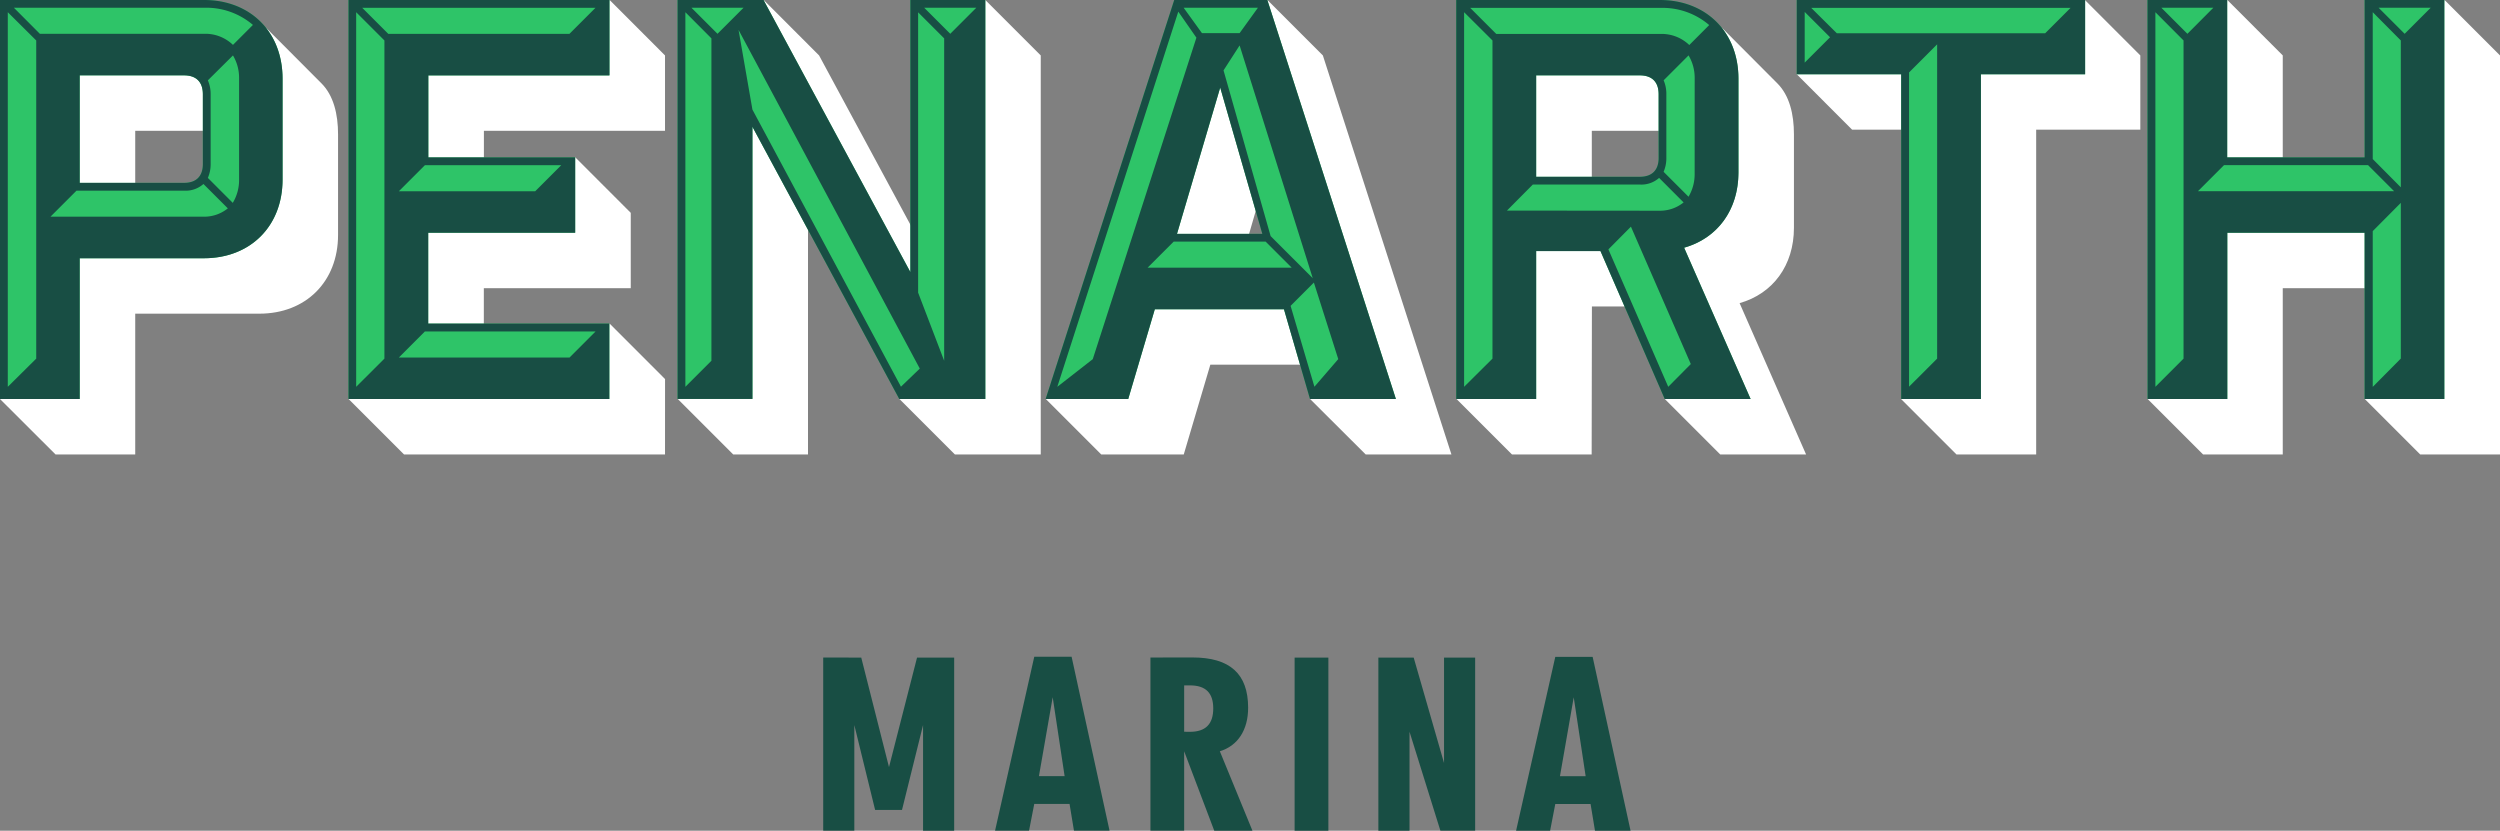
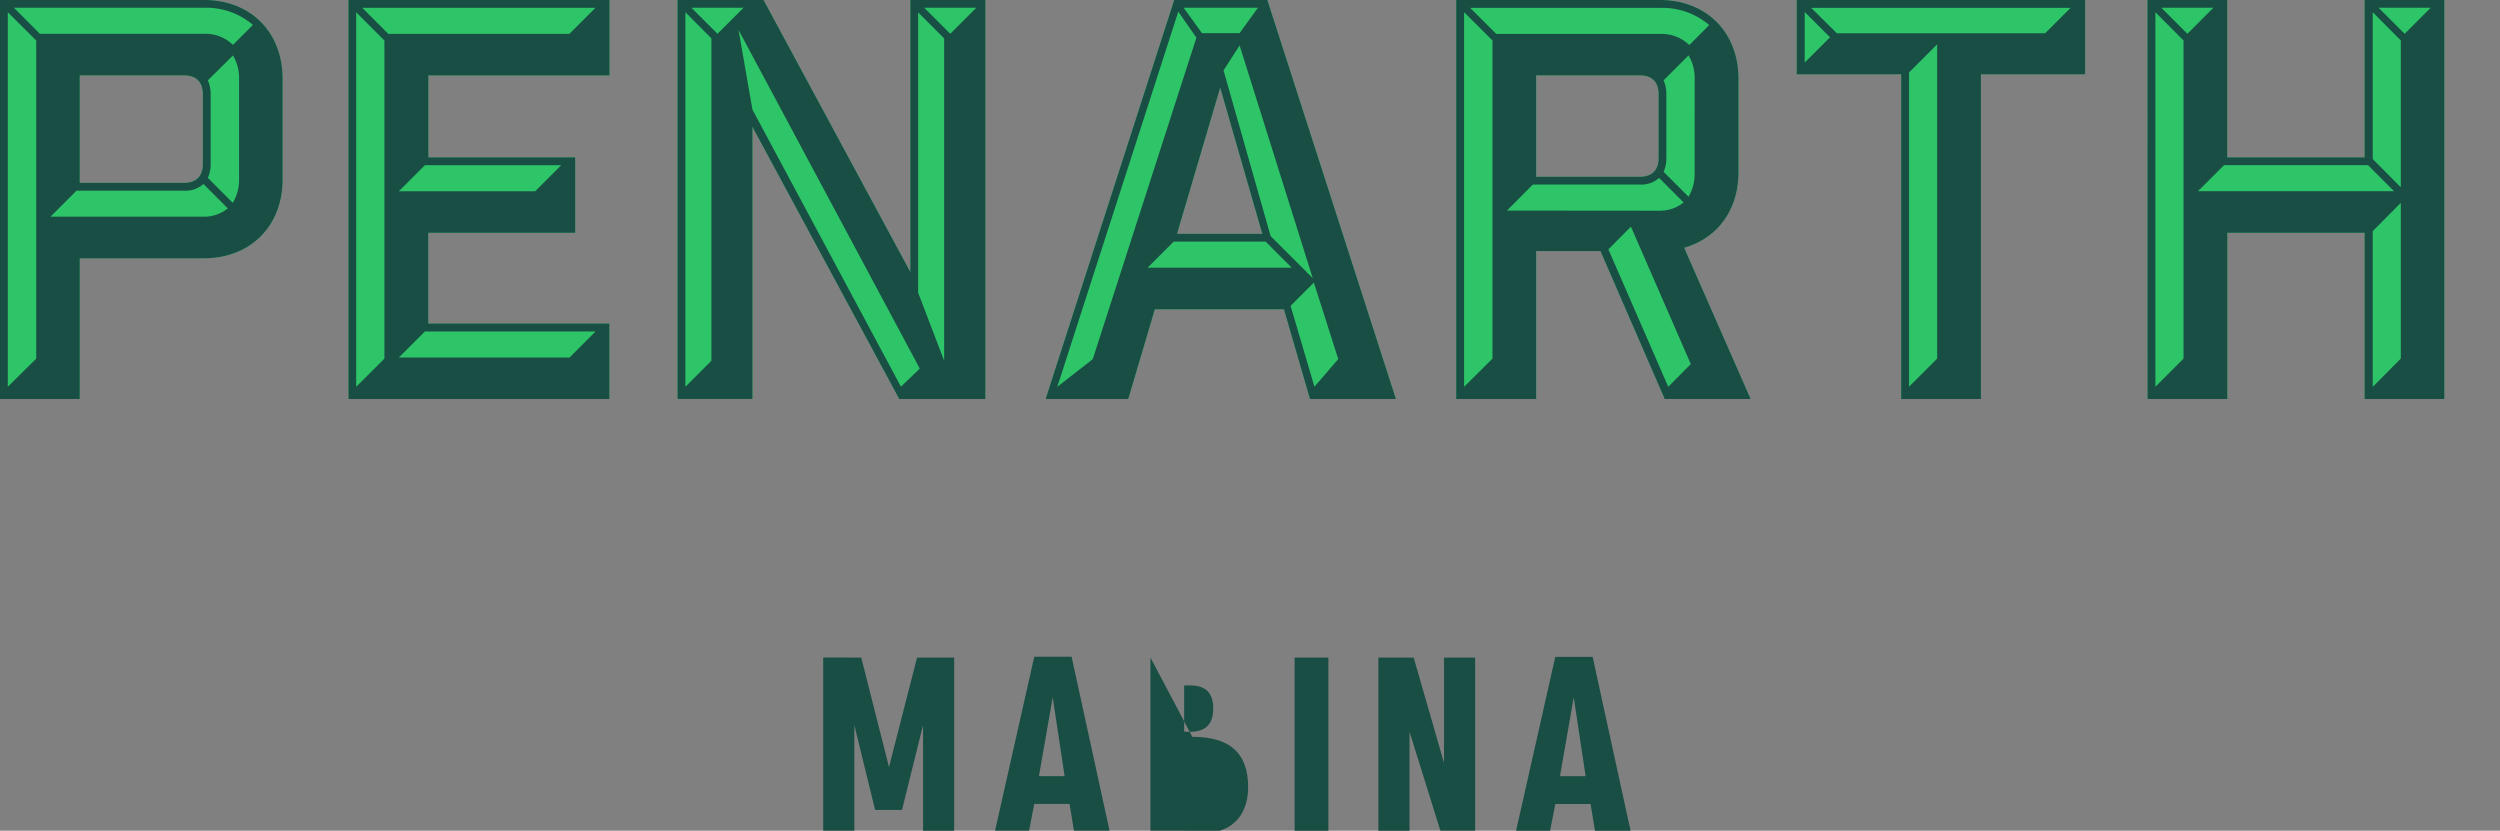
<svg xmlns="http://www.w3.org/2000/svg" width="690.13" height="229.32" viewBox="0 0 690.13 229.32">
  <rect x="0" y="0" width="690.13" height="229.32" fill="#808080" stroke="none" />
-   <path d="M437.72 214.27h-7.09l3.8-21.78zm1.36 7.67l1.22 7.38h9.82l-10.47-48h-10.31l-10.82 48h9.39l1.43-7.38zm-58.58-40.41v47.79h8.6V202l8.52 27.3h9.6v-47.77h-8.59v29.09l-8.38-29.09zm-13.8 0h-9.32v47.79h9.32zM326.89 202v-12.8h1.58c4.37 0 6.45 2.08 6.45 6.37s-2.08 6.45-6.45 6.45zm-9.31-20.49v47.79h9.31v-21.91l8.31 21.93h10.54l-9-21.93c4.94-1.5 7.81-5.87 7.81-12 0-9.38-5-13.9-15.4-13.9zm-23.69 32.74h-7.09l3.8-21.78zm1.36 7.67l1.22 7.38h9.82l-10.47-48h-10.31l-10.82 48h9.38l1.44-7.38zm-68-40.41v47.79h8.59v-29.14l5.74 23.42H249l5.81-23.42v29.16h8.59v-47.79h-10.25l-7.74 30.23-7.66-30.23z" fill="#184e44" />
-   <path d="M88.73 23c3.37 3.36 4.59 8.56 4.59 14.07v27.8c0 12.85-8.87 21.72-21.72 21.72H37.33v38.86h-22L0 110.15l1.53-1.53h19V69.76H56.3c12.85 0 20.19-7.34 20.19-20.19V21.72c0-7.8-1.83-12.39-3.21-14.22zm-36.41-3.72c3.37 0 5.2 1.83 5.2 5.2V36.1H37.33V52H20.5V19.28zm131.26 106.17h-72.05l-15.3-15.3 1.53-1.53h69V90.87l1.54-1.53 15.29 15.3zm-50-89.35V45h-16.85V19.28h50V1.53L168.29 0l15.29 15.3v20.8zm25.24 7.35l15.3 15.3v20.8h-40.56v11.32h-16.83V62.72h40.54V45zm64.23 82H202.4l-15.3-15.3 1.53-1.53h17.6V30.29l16.82 31.21zM209.29 1.53L210.82 0l15.29 15.3 26.16 48.49v13h-1.83zm54.31 123.92l-15.3-15.3 1.53-1.53h20.65V1.53L272 0l15.3 15.3v110.15zm70.52-24.79l-7.34 24.79H304l-15.3-15.3 1.53-1.53H310l7.35-24.78H356l4.44 16.82zm13-44.06l-2.75 9.49H323l12.39-41.92 1.53-1.53 1.53 1.53zm14.53 53.55l1.53-1.53h20.66L348.35 1.53 349.88 0l15.3 15.3 35.49 110.15H377zm77.73 15.3h-22l-15.3-15.3 1.53-1.53h19V67.77h20.5l7.34 16.83h-11zm14.84-106.17c3.36 0 5.2 1.83 5.2 5.2V36.1h-20v14.23h-16.87v-31zm6.88 89.34h19.59l-17.6-40.24c9.18-4 15.3-10.4 15.3-20.8V21.72c0-7.8-2-12.69-3.21-14.22L490.63 23c3.37 3.36 4.59 8.56 4.59 14.07v25.81c0 10.4-5.81 18.2-15 20.8l18.35 41.77h-23.7l-15.3-15.3zM496 20.5l1.52-1.5h28.76v16.8h-15zm66.09 15.3v89.65h-22l-15.3-15.3 1.53-1.53h19V19H574V1.53L575.54 0l15.3 15.3v20.5zm68.07 89.65h-22l-15.3-15.3 1.53-1.53h19.12l-.15-45.9h41v16.83h-24.2zM614.86 0l15.3 15.3V45h-16.83V1.53zm53.24 125.45l-15.3-15.3 1.53-1.53h19V1.53l1.5-1.53 15.3 15.3v110.15z" fill="#fff" />
+   <path d="M437.72 214.27h-7.09l3.8-21.78zm1.36 7.67l1.22 7.38h9.82l-10.47-48h-10.31l-10.82 48h9.39l1.43-7.38zm-58.58-40.41v47.79h8.6V202l8.52 27.3h9.6v-47.77h-8.59v29.09l-8.38-29.09zm-13.8 0h-9.32v47.79h9.32zM326.89 202v-12.8h1.58c4.37 0 6.45 2.08 6.45 6.37s-2.08 6.45-6.45 6.45zm-9.31-20.49v47.79h9.31l8.31 21.93h10.54l-9-21.93c4.94-1.5 7.81-5.87 7.81-12 0-9.38-5-13.9-15.4-13.9zm-23.69 32.74h-7.09l3.8-21.78zm1.36 7.67l1.22 7.38h9.82l-10.47-48h-10.31l-10.82 48h9.38l1.44-7.38zm-68-40.41v47.79h8.59v-29.14l5.74 23.42H249l5.81-23.42v29.16h8.59v-47.79h-10.25l-7.74 30.23-7.66-30.23z" fill="#184e44" />
  <path d="M56.31 0C69.16 0 78 8.87 78 21.72v27.85c0 12.85-8.87 21.72-21.72 21.72H22v38.86H0V0zM50.8 50.48c3.37 0 5.2-1.83 5.2-5.2V26c0-3.37-1.83-5.2-5.2-5.2H22v29.68zM168.24 0v20.81h-50v22.64h40.54v20.8h-40.57v25.09h50v20.81h-72V0zM272 0v110.15h-23.75L207.71 35v75.12h-20.66V0h23.72l40.54 75.12V0zm39.45 110.15h-22.8L324.15 0h25.7l35.49 110.15h-23.71l-7.19-24.78h-35.65zm13.46-45.59h23.56l-11.63-40.39zm134.65 45.59L441.81 69.3h-17.75v40.85H402V0h56.15C471 0 479.9 8.87 479.9 21.72v25.86c0 10.4-5.81 18.2-15 20.8l18.36 41.77zM457.87 26c0-3.37-1.83-5.2-5.2-5.2h-28.61v28h28.61c3.37 0 5.2-1.83 5.2-5.2zm88.96-5.5v89.65h-22V20.5H496V0h79.6v20.5zM592.82 0h22v43.45h37.94V0h22v110.15h-22v-45.9h-37.91v45.9h-22z" fill="#2ec468" />
  <path d="M56.31 0C69.16 0 78 8.87 78 21.72v27.85c0 12.85-8.87 21.72-21.72 21.72H22v38.86H0V0zM10 99V11.17l-7.85-7.8v103.41zm1-89.67h45.31a11 11 0 0 1 8 3.06l5.51-5.51a19.79 19.79 0 0 0-13.51-4.74H3.84zm45.16 41.46a7.37 7.37 0 0 1-5.36 1.84H21.12l-7.19 7.19h42.38a10.36 10.36 0 0 0 6.58-2.3zm-5.36-.31c3.37 0 5.2-1.83 5.2-5.2V26c0-3.37-1.83-5.2-5.2-5.2H22v29.68zm6.58-28.3a9.49 9.49 0 0 1 .77 3.82v19.28a9.5 9.5 0 0 1-.77 3.83L64.26 56A12.14 12.14 0 0 0 66 49.57V21.72a12.06 12.06 0 0 0-1.69-6.42zM168.24 0v20.81h-50v22.64h40.54v20.8h-40.57v25.09h50v20.81h-72V0zm-62.12 99V11.17l-7.8-7.8v103.41zm1.07-89.65h50l7.19-7.19H100zm2.91 43.45h37.64l7.19-7.19h-37.64zm0 45.9h47.12l7.19-7.2h-47.12zM272 0v110.15h-23.75L207.71 35v75.12h-20.66V0h23.72l40.54 75.12V0zm-75.61 99.59v-89l-7.19-7.22v103.41zm-5.51-97.45l7.19 7.19 7.19-7.19zm13 6.12l3.83 22 41 76.49 5.2-5zm56.76 91.33v-89l-7.19-7.19v77.38zm-5.51-97.45l7.19 7.19 7.19-7.19zm56.32 108.01h-22.8L324.15 0h25.7l35.49 110.15h-23.71l-7.19-24.78h-35.65zm-9.79-11l28.61-88.75-5-7.19-33.4 103.57zm15.14-25.26h39.78l-7.19-7.19H324zm8.11-9.33h23.56l-11.63-40.39zm22.34-62.42h-20.5l5.05 7h10.4zm-9.49 17.29l13 45.74 11.63 11.63-20.19-64.26zm31.67 79.7L362.7 78l-6.43 6.43 6.58 22.33zm90.13 11.02L441.81 69.3h-17.75v40.85H402V0h56.15C471 0 479.9 8.87 479.9 21.72v25.86c0 10.4-5.81 18.2-15 20.8l18.36 41.77zM404.17 3.37v103.41L412 99V11.17zm54.16 6a11 11 0 0 1 8 3.06l5.5-5.51a19.78 19.78 0 0 0-13.46-4.74h-52.51l7.19 7.19zm-.15 48.8a10.35 10.35 0 0 0 6.58-2.29L458 49.11a7.36 7.36 0 0 1-5.36 1.83h-29.5L416 58.13zM457.87 26c0-3.37-1.83-5.2-5.2-5.2h-28.61v28h28.61c3.37 0 5.2-1.83 5.2-5.2zm8.88 74.5l-16.53-37.93-6.22 6.27 16.52 37.94zm1.07-78.79a12.15 12.15 0 0 0-1.69-6.42l-6.88 6.88A9.51 9.51 0 0 1 460 26v17.6a9.49 9.49 0 0 1-.76 3.83l6.88 6.88a12.19 12.19 0 0 0 1.69-6.43zm79.01-1.21v89.65h-22V20.5H496V0h79.6v20.5zm-48.64-3.21l7-7-7-7zm8.87-8.11h57.52l7-7H500zM534.75 99V12.24L527 20v86.74zm58.07-99h22v43.45h37.94V0h22v110.15h-22v-45.9h-37.91v45.9h-22zm9.95 99V11.17L595 3.37v103.41zm-6.12-96.86l7.19 7.19L611 2.14zm10.1 50.64h54.15l-7.19-7.19h-39.77zm56-1.07V11.17L655 3.37v40.54zm0 47.27V56L655 63.8v43zm-6.13-96.84l7.19 7.19L671 2.14z" fill="#184e44" />
</svg>